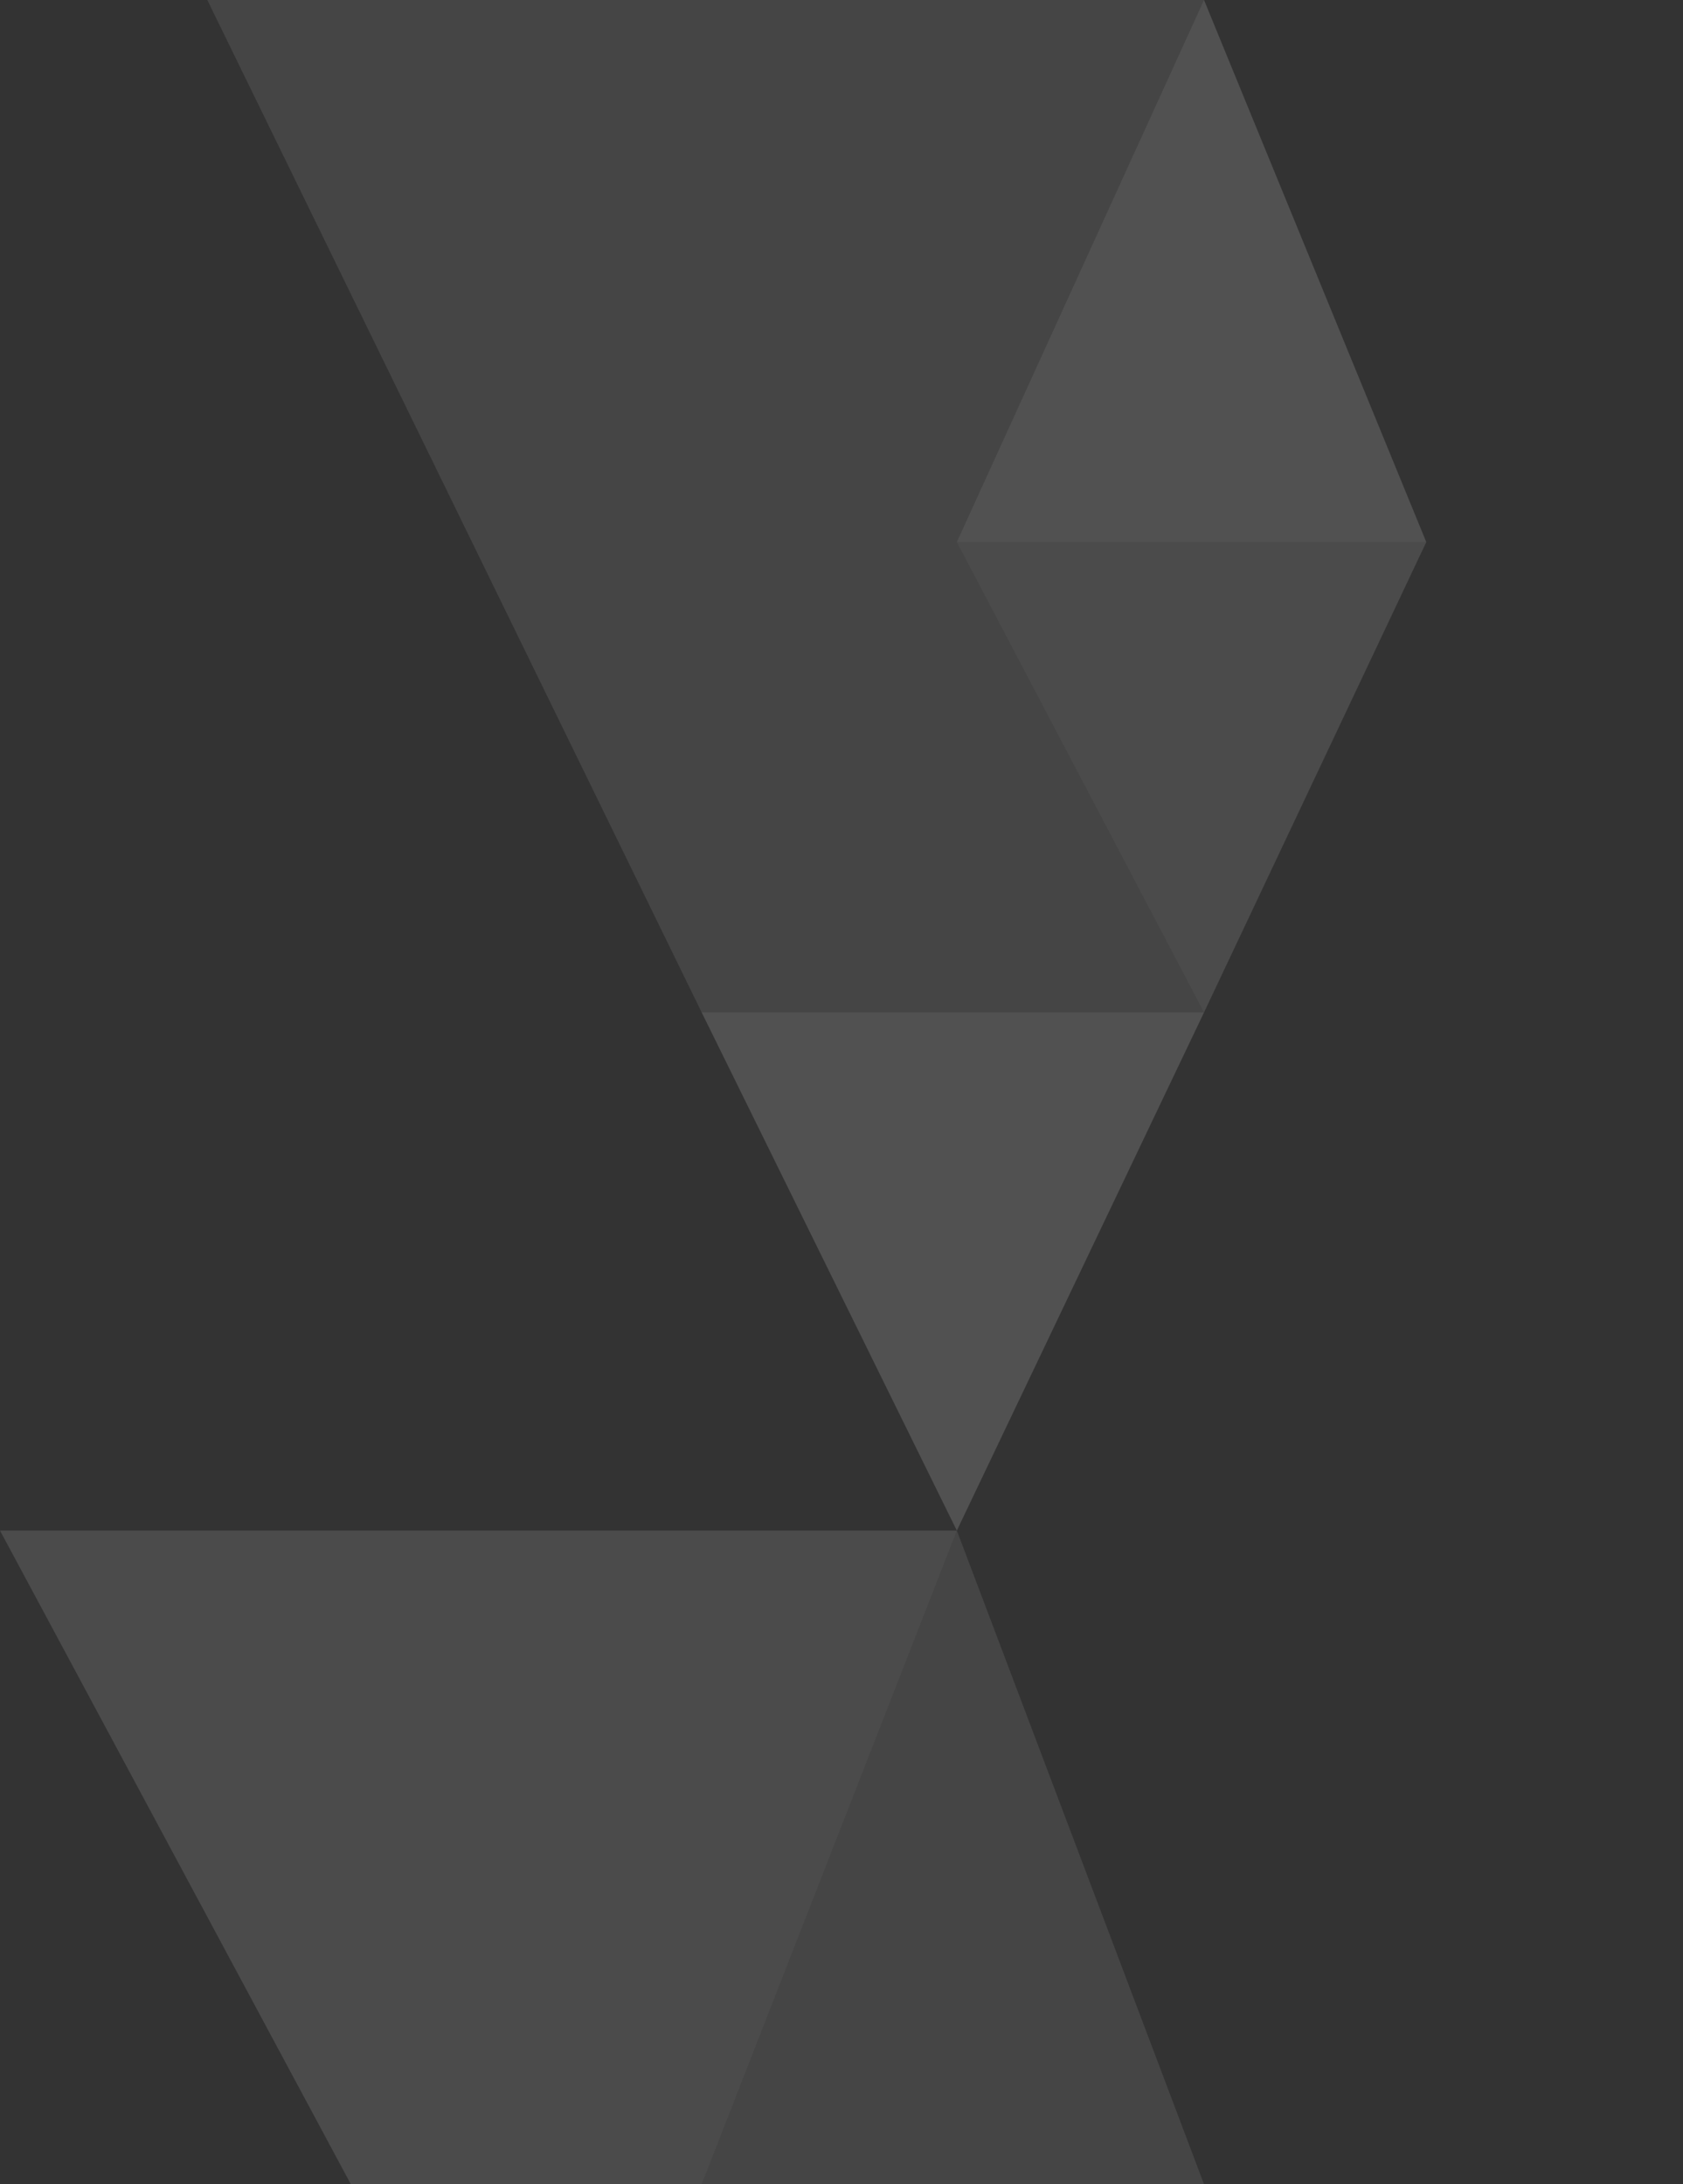
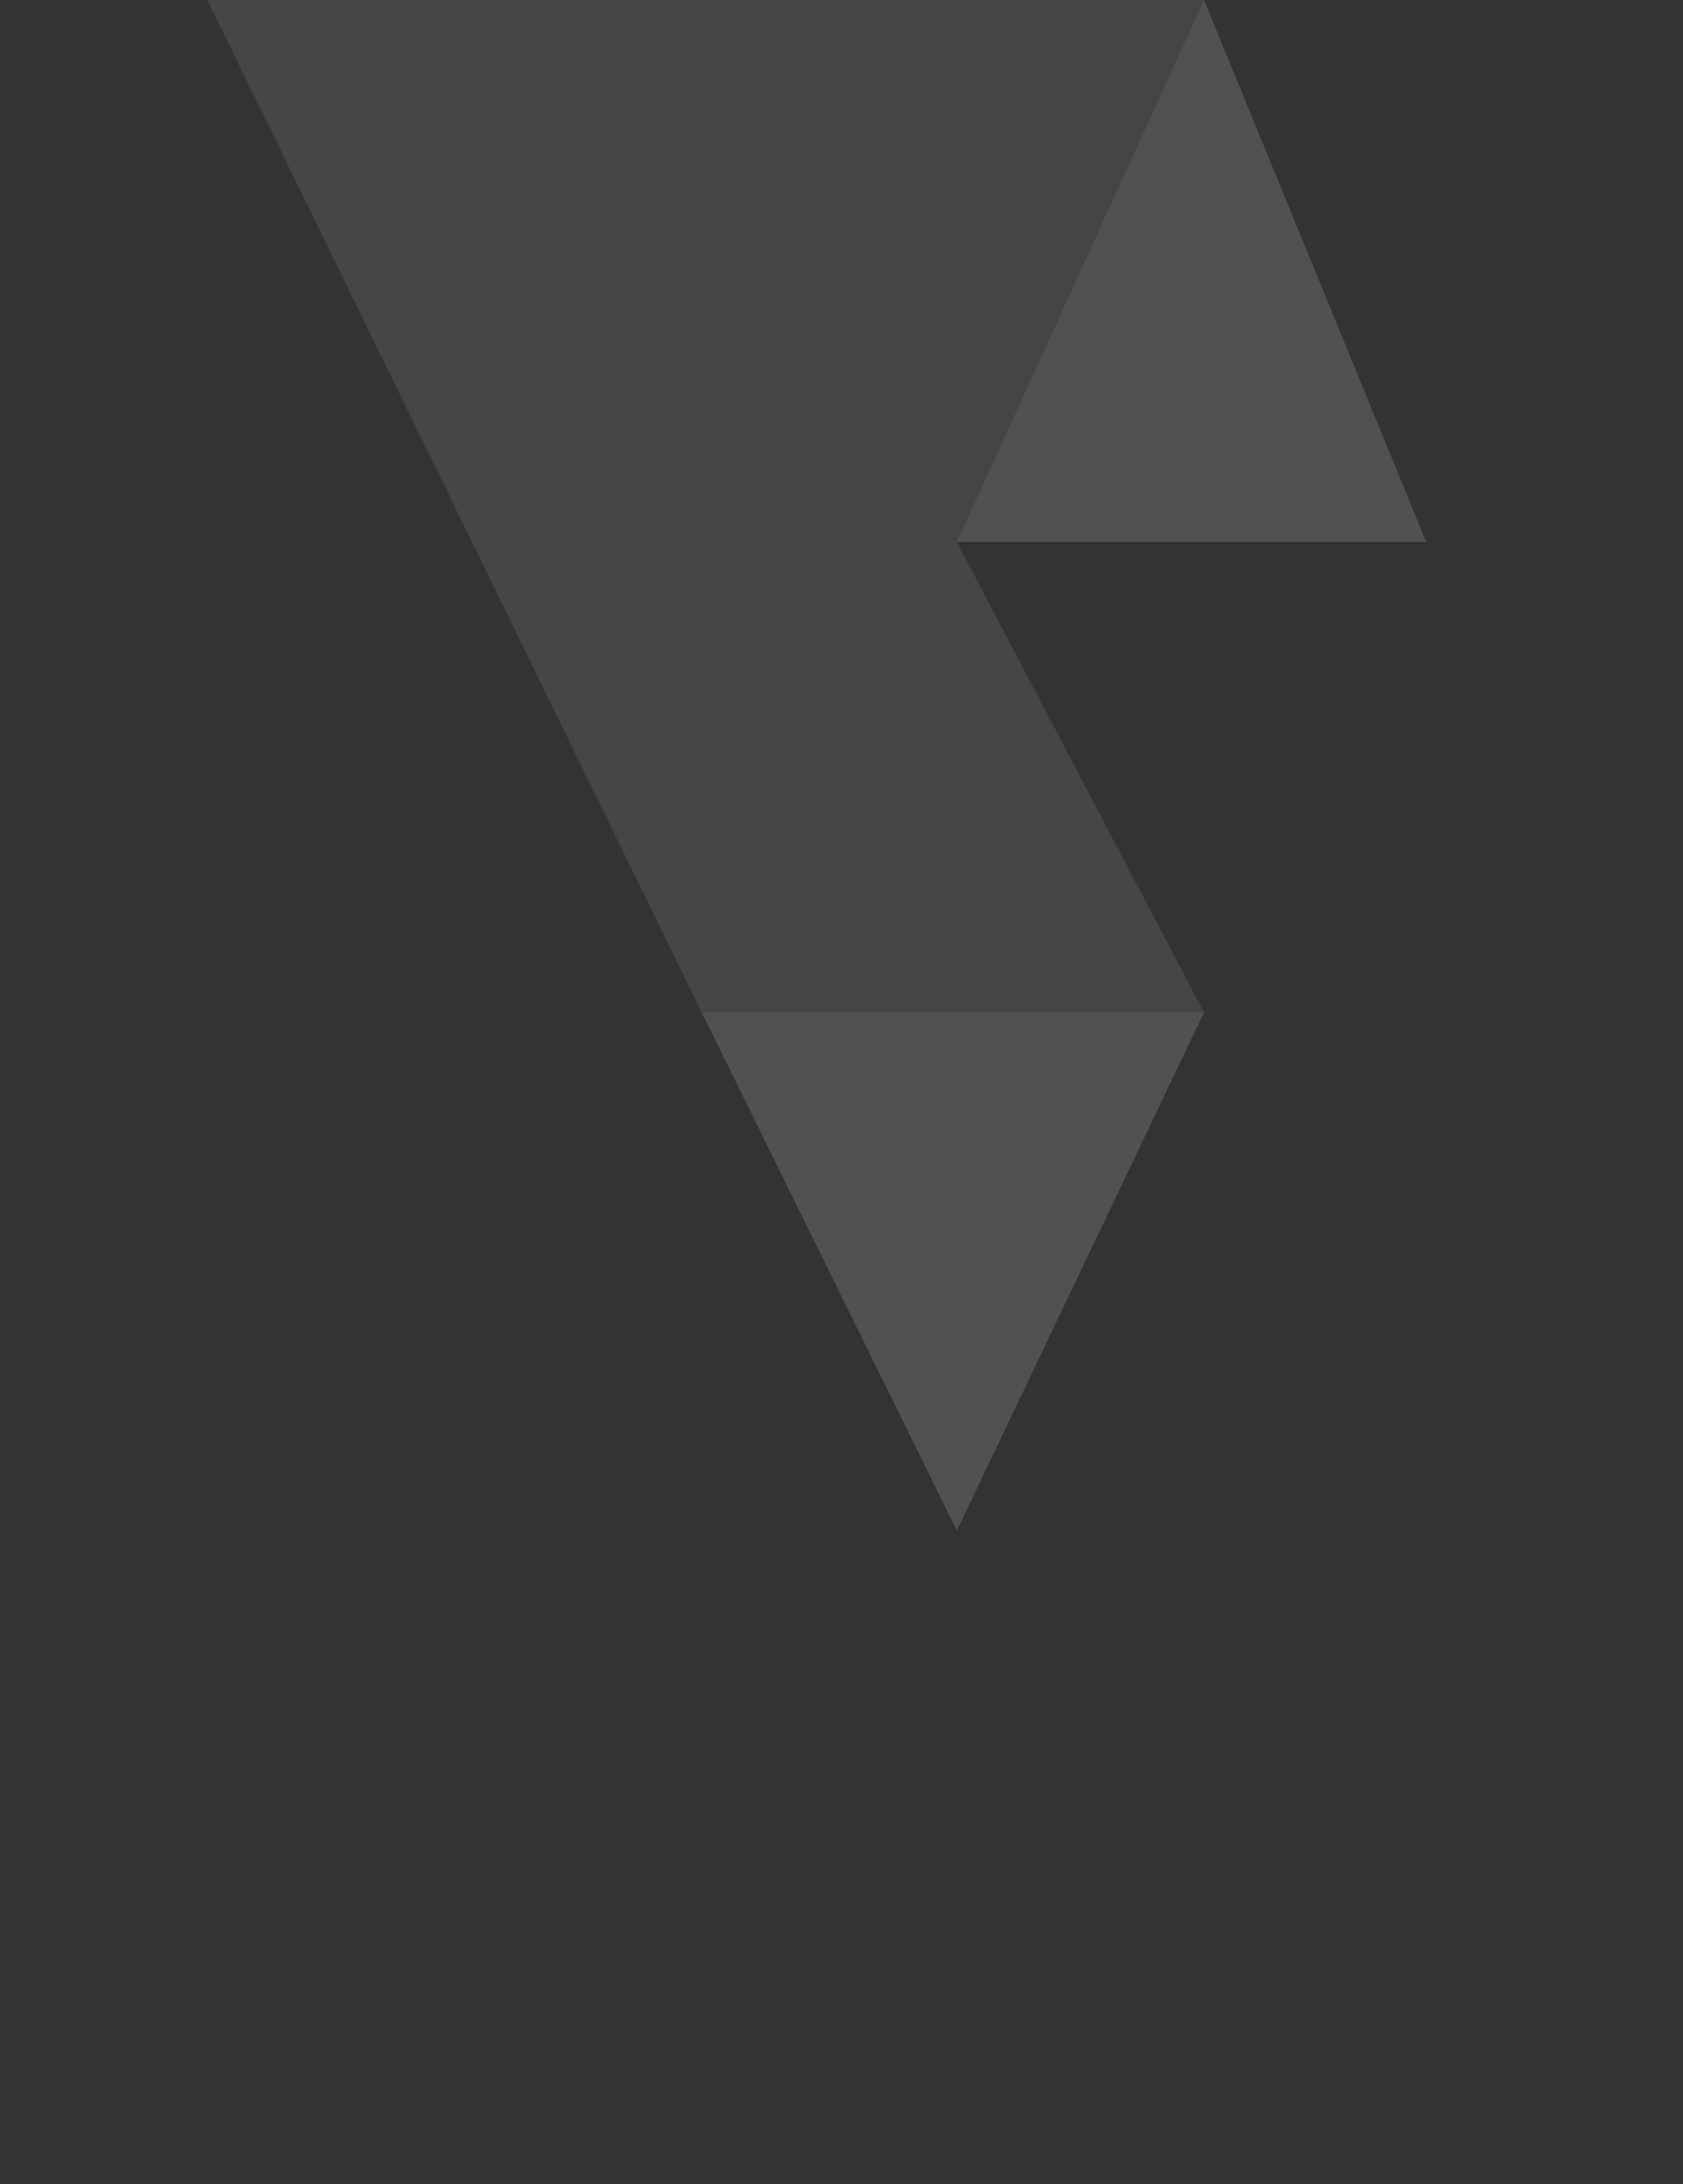
<svg xmlns="http://www.w3.org/2000/svg" width="701" height="910" viewBox="0 0 701 910" fill="none">
  <rect x="0" y="0" width="701" height="910" fill="#333333" stroke="none" />
  <path d="M292.263 421.788H501.496L398.54 225.839L501.496 0H86.35L292.263 421.788Z" fill="white" fill-opacity="0.09" />
  <path d="M398.54 637.664L501.496 421.788H292.263L398.54 637.664Z" fill="white" fill-opacity="0.15" />
-   <path d="M398.54 637.664L292.263 910H501.496L398.54 637.664Z" fill="white" fill-opacity="0.09" />
-   <path d="M398.54 225.839L501.496 421.788L594.071 225.839H398.54Z" fill="white" fill-opacity="0.12" />
  <path d="M501.496 0L398.54 225.839H594.071L501.496 0Z" fill="white" fill-opacity="0.15" />
-   <path d="M292.263 910L398.54 637.664H0L146.131 910H292.263Z" fill="white" fill-opacity="0.12" />
</svg>